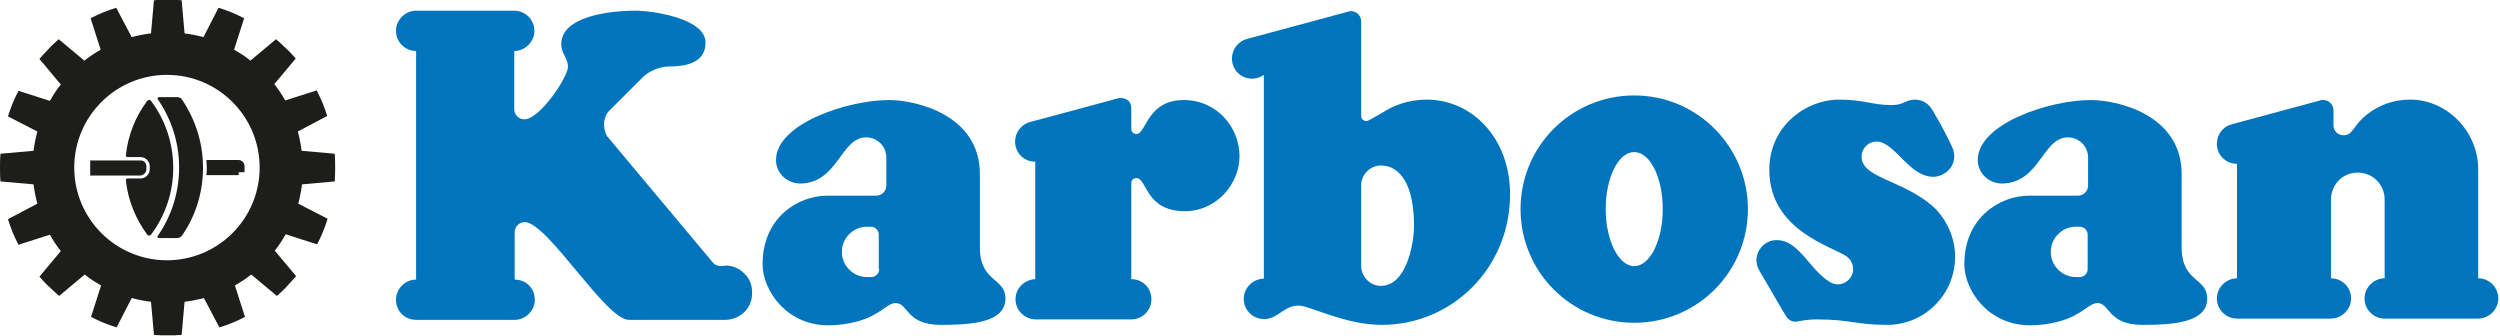
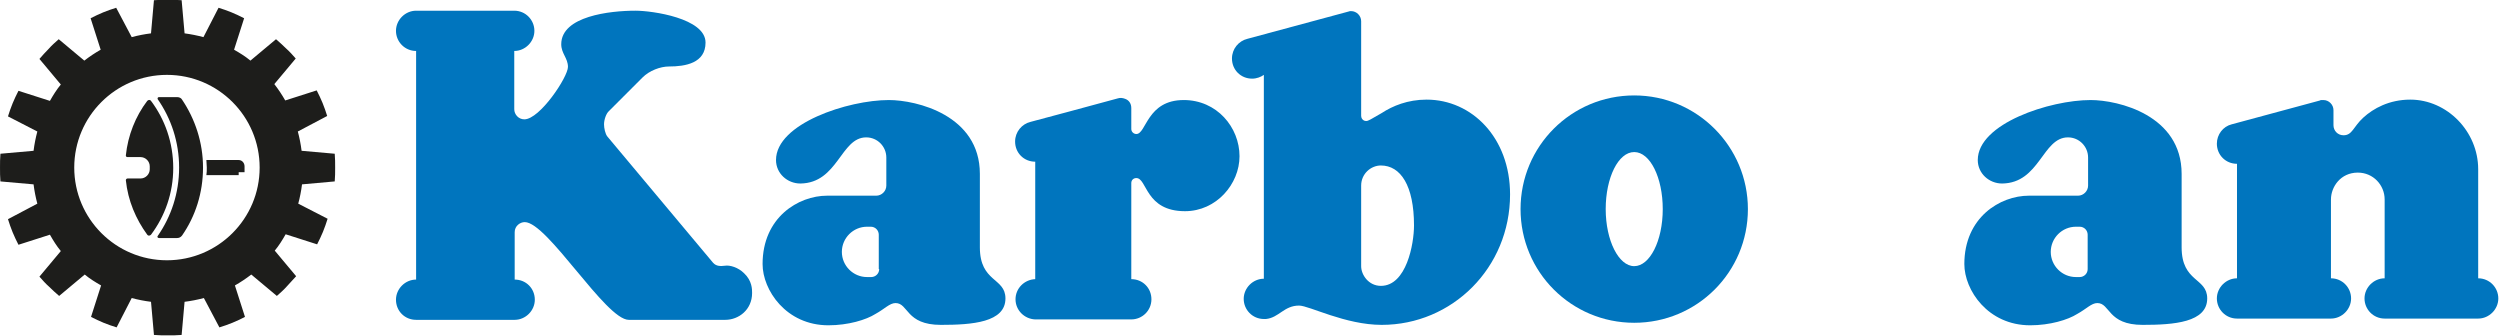
<svg xmlns="http://www.w3.org/2000/svg" width="100%" height="100%" viewBox="0 0 596 80" version="1.1" xml:space="preserve" style="fill-rule:evenodd;clip-rule:evenodd;stroke-linejoin:round;stroke-miterlimit:2;">
  <g>
    <path d="M79.8,43.25c0.1,-1.1 0.1,-2.2 0.1,-3.3c0,-1.1 0,-2.2 -0.1,-3.3l-7.9,-0.7c-0.2,-1.6 -0.5,-3.1 -0.9,-4.6l7,-3.7c-0.3,-1 -0.7,-2.1 -1.1,-3.1c-0.4,-1 -0.9,-2 -1.4,-3l-7.5,2.4c-0.8,-1.4 -1.6,-2.6 -2.6,-3.9l5.1,-6.1c-0.7,-0.8 -1.5,-1.7 -2.3,-2.4c-0.8,-0.8 -1.6,-1.5 -2.4,-2.2l-6.1,5.1c-1.2,-1 -2.5,-1.8 -3.9,-2.6l2.4,-7.5c-1,-0.5 -2,-1 -3,-1.4c-1,-0.4 -2.1,-0.8 -3.1,-1.1l-3.6,7c-1.5,-0.4 -3,-0.7 -4.5,-0.9l-0.7,-7.9c-1.1,-0.1 -2.2,-0.1 -3.3,-0.1c-1.1,0 -2.2,0 -3.3,0.1l-0.7,7.9c-1.6,0.2 -3.1,0.5 -4.6,0.9l-3.7,-7c-1,0.3 -2.1,0.7 -3.1,1.1c-1,0.4 -2,0.9 -3,1.4l2.4,7.5c-1.4,0.8 -2.6,1.6 -3.9,2.6l-6.1,-5.1c-0.8,0.7 -1.7,1.5 -2.4,2.3c-0.8,0.8 -1.5,1.6 -2.2,2.4l5.1,6.1c-1,1.2 -1.8,2.5 -2.6,3.9l-7.5,-2.4c-0.5,1 -1,2 -1.4,3c-0.4,1 -0.8,2.1 -1.1,3.1l7,3.6c-0.4,1.5 -0.7,3 -0.9,4.6l-7.9,0.7c-0.1,1.1 -0.1,2.2 -0.1,3.3c0,1.1 0,2.2 0.1,3.3l7.9,0.7c0.2,1.6 0.5,3.1 0.9,4.6l-7,3.7c0.3,1 0.7,2.1 1.1,3.1c0.4,1 0.9,2 1.4,3l7.5,-2.4c0.8,1.4 1.6,2.7 2.6,3.9l-5.1,6.1c0.7,0.8 1.5,1.7 2.3,2.4c0.8,0.8 1.6,1.5 2.4,2.2l6.1,-5.1c1.2,1 2.5,1.8 3.9,2.6l-2.4,7.5c1,0.5 2,1 3,1.4c1,0.4 2.1,0.8 3.1,1.1l3.6,-7c1.5,0.4 3,0.7 4.6,0.9l0.7,7.9c1.1,0.1 2.2,0.1 3.3,0.1c1.1,0 2.2,0 3.3,-0.1l0.7,-7.9c1.6,-0.2 3.1,-0.5 4.6,-0.9l3.7,7c1,-0.3 2.1,-0.7 3.1,-1.1c1,-0.4 2,-0.9 3,-1.4l-2.4,-7.5c1.4,-0.8 2.6,-1.6 3.9,-2.6l6.1,5.1c0.8,-0.7 1.7,-1.5 2.4,-2.3c0.7,-0.8 1.5,-1.6 2.2,-2.4l-5.1,-6.1c1,-1.2 1.8,-2.5 2.6,-3.9l7.5,2.4c0.5,-1 1,-2 1.4,-3c0.4,-1 0.8,-2.1 1.1,-3.1l-7,-3.6c0.4,-1.5 0.7,-3 0.9,-4.6l7.8,-0.7Zm-17.9,-3.3c0,12.2 -9.9,22.1 -22.1,22.1c-12.2,0 -22.1,-9.9 -22.1,-22.1c0,-12.2 9.9,-22.1 22.1,-22.1c12.2,0 22.1,9.9 22.1,22.1" style="fill:#1d1d1b;fill-rule:nonzero;" />
    <path d="M36,24.05c-0.2,-0.3 -0.6,-0.3 -0.9,0c-2.8,3.7 -4.6,8.2 -5.1,13c0,0.2 0.1,0.4 0.4,0.4l3.1,0c1.2,0 2.2,1 2.2,2.2l0,0.7c0,1.2 -1,2.2 -2.2,2.2l-3.1,0c-0.2,0 -0.4,0.2 -0.4,0.4c0.5,4.9 2.4,9.3 5.1,13c0.2,0.3 0.6,0.3 0.9,0c3.3,-4.4 5.3,-9.9 5.3,-15.9c0,-6.1 -2,-11.6 -5.3,-16" style="fill:#1d1d1b;fill-rule:nonzero;" />
-     <path d="M34.9,40.35l0,-0.7c0,-0.8 -0.6,-1.4 -1.4,-1.4l-12,0l0,3.6l12,0c0.7,-0.1 1.4,-0.7 1.4,-1.5" style="fill:#1d1d1b;fill-rule:nonzero;" />
    <path d="M42.2,23.15l-4.3,0c-0.3,0 -0.4,0.3 -0.3,0.5c3.2,4.6 5.1,10.2 5.1,16.3c0,6.1 -1.9,11.7 -5.1,16.3c-0.2,0.2 0,0.5 0.3,0.5l4.3,0c0.5,0 0.9,-0.2 1.2,-0.6c3.2,-4.6 5,-10.2 5,-16.2c0,-6 -1.9,-11.6 -5,-16.2c-0.2,-0.4 -0.7,-0.6 -1.2,-0.6" style="fill:#1d1d1b;fill-rule:nonzero;" />
    <path d="M56.9,38.15l-7.7,0c0,0.6 0.1,1.2 0.1,1.8c0,0.6 0,1.2 -0.1,1.8l7.7,0l0,-0.7l1.4,0l0,-1.4c0,-0.8 -0.6,-1.5 -1.4,-1.5" style="fill:#1d1d1b;fill-rule:nonzero;" />
    <path d="M389.6,22.75c-15,0 -27.1,12.1 -27.1,27.1c0,15 12.1,27.1 27.1,27.1c15,0 27.1,-12.1 27.1,-27.1c0,-14.9 -12.1,-27.1 -27.1,-27.1m0,40.7c-3.7,0 -6.8,-6.1 -6.8,-13.6c0,-7.5 3,-13.6 6.8,-13.6c3.8,0 6.8,6.1 6.8,13.6c0,7.6 -3.1,13.6 -6.8,13.6" style="fill:#0075be;fill-rule:nonzero;" />
-     <path d="M451,25.05c3,0 3.2,-1.3 5.5,-1.3c1,0 2.9,0.3 4.2,2.5c2.3,3.9 3.3,5.9 4.6,8.6c2,4.1 -1.4,7.3 -4.4,7.3c-5.8,0 -9.2,-8.4 -13.5,-8.4c-2.1,0 -3.6,1.7 -3.6,3.6c0,5 9.4,5.5 16.6,11.5c3,2.5 5.7,7.1 5.7,12.3c0,9.2 -7.4,16.3 -16.2,16.3c-7.3,0 -8.8,-1.3 -16.6,-1.3c-1.1,0 -2.4,0 -4.9,0.5c-1,0.2 -1.9,-0.3 -2.5,-1.1c-1.6,-2.6 -4.8,-8.2 -6.5,-11.1c-1.2,-2.1 -0.6,-4.3 0.5,-5.5c1,-1.2 2.4,-1.7 3.6,-1.7c5.3,-0.1 7.8,6.9 12.6,9.9c2.8,1.8 5.7,-0.5 5.7,-3c0,-0.7 -0.3,-2 -1.4,-2.9c-3.3,-2.5 -18.6,-6.1 -18.6,-20.8c0,-10.2 8.5,-16.7 16.7,-16.7c6,0 7.7,1.3 12.5,1.3" style="fill:#0075be;fill-rule:nonzero;" />
    <path d="M233.6,58.95l0,-17.5c0,-14 -15.1,-17.6 -21.7,-17.6c-9.7,0 -26.9,5.6 -26.9,14.3c0,3.2 2.7,5.6 5.8,5.6c9,-0.1 9.6,-11 15.7,-11c2.7,0 4.8,2.2 4.8,4.8l0,6.7c0,1.3 -1.1,2.4 -2.4,2.4l-11.7,0c-6.9,0 -15.4,5.2 -15.4,16.3c0,6.2 5.6,14.6 15.7,14.6c4.7,0 9,-1.3 11.2,-2.7c2.2,-1.2 3.4,-2.6 4.8,-2.6c3.1,0 2.4,5.2 10.8,5.2c7.5,0 15.4,-0.6 15.4,-6.3c0,-5 -6.1,-3.8 -6.1,-12.2m-24,5.2c0,1.1 -0.9,1.9 -1.9,1.9l-1,0c-3.3,0 -6,-2.7 -6,-6c0,-3.3 2.7,-6 6,-6l0.9,0c1.1,0 1.9,0.9 1.9,1.9l0,8.2l0.1,0Z" style="fill:#0075be;fill-rule:nonzero;" />
    <path d="M520.1,58.95l0,-17.5c0,-14 -15.1,-17.6 -21.7,-17.6c-9.7,0 -26.9,5.6 -26.9,14.3c0,3.2 2.7,5.6 5.8,5.6c9,-0.1 9.6,-11 15.7,-11c2.7,0 4.8,2.2 4.8,4.8l0,6.7c0,1.3 -1.1,2.4 -2.4,2.4l-11.7,0c-6.9,0 -15.4,5.2 -15.4,16.3c0,6.2 5.6,14.6 15.7,14.6c4.7,0 9,-1.3 11.2,-2.7c2.2,-1.2 3.4,-2.6 4.8,-2.6c3.1,0 2.4,5.2 10.8,5.2c7.5,0 15.4,-0.6 15.4,-6.3c0,-5 -6.1,-3.8 -6.1,-12.2m-22.4,5.2c0,1.1 -0.9,1.9 -1.9,1.9l-0.9,0c-3.3,0 -6,-2.7 -6,-6c0,-3.3 2.7,-6 6,-6l0.9,0c1.1,0 1.9,0.9 1.9,1.9l0,8.2Z" style="fill:#0075be;fill-rule:nonzero;" />
    <path d="M177.4,65.15c-1.4,-1.4 -3.4,-2 -4.6,-1.8c-0.9,0.1 -2,0.2 -2.8,-0.7c0,0 -24.7,-29.5 -25.2,-30.1c-0.5,-0.6 -0.8,-2 -0.8,-2.9c0,-1.1 0.5,-2.6 1.2,-3.2c2.2,-2.2 5.6,-5.6 8,-8c1.6,-1.6 4.2,-2.6 6.3,-2.6c3.9,0 8.7,-0.8 8.7,-5.7c0,-5.8 -12.7,-7.6 -16.7,-7.6c-6.1,0 -17.7,1.3 -17.7,8c0,2.2 1.6,3.3 1.6,5.4c0,2.4 -6.7,12.5 -10.4,12.5c-1.4,0 -2.4,-1.2 -2.4,-2.4l0,-13.9c2.6,0 4.8,-2.2 4.8,-4.8c0,-2.6 -2.1,-4.8 -4.8,-4.8l-9.8,0l-13.6,0c-2.6,0 -4.8,2.2 -4.8,4.8c0,2.6 2.1,4.8 4.8,4.8l0,54.5c-2.6,0 -4.8,2.2 -4.8,4.8c0,2.7 2.1,4.8 4.8,4.8l23.5,0c2.6,0 4.8,-2.2 4.8,-4.8c0,-2.7 -2.1,-4.8 -4.8,-4.8l0,-11.3c0,-1.5 1.3,-2.4 2.4,-2.4c5.4,0 19.3,23.3 24.8,23.3l23,0c3.2,0 6.4,-2.4 6.4,-6.4c0,-0.9 0,-2.9 -1.9,-4.7" style="fill:#0075be;fill-rule:nonzero;" />
    <path d="M340.1,23.75c-4.5,0 -8.1,1.5 -10.7,3.2c-2.6,1.5 -3.2,1.9 -3.7,1.9c-0.8,0 -1.2,-0.7 -1.2,-1.2l0,-22.5l0,-0.1c0,-1.3 -1.1,-2.4 -2.4,-2.4c-0.2,0 -0.4,0 -0.6,0.1l-24.1,6.5c-2.1,0.5 -3.7,2.4 -3.7,4.7c0,2.7 2.1,4.8 4.8,4.8c1.1,0 2.1,-0.4 2.8,-0.9l0,48.6c-2.6,0 -4.8,2.2 -4.8,4.8c0,2.6 2.1,4.8 4.8,4.8l0.5,0c3.1,-0.3 4.3,-3.2 7.9,-3.2c2.4,0 11,4.6 19.7,4.6c16.8,0 30.6,-13.6 30.6,-31.1c0,-13.5 -9.1,-22.6 -19.9,-22.6m-10.9,44.4c-2.9,0 -4.7,-2.6 -4.7,-4.7l0,-19.2c0,-2.8 2.3,-4.8 4.7,-4.8c4.7,0 7.9,4.8 7.9,14.3c0,4.4 -1.8,14.4 -7.9,14.4" style="fill:#0075be;fill-rule:nonzero;" />
    <path d="M282.2,23.85c-8.8,0 -8.9,8.1 -11.3,8.1c-0.6,0 -1.2,-0.5 -1.2,-1.2l0,-5c0,-1.1 -0.6,-1.9 -1.5,-2.2c-0.3,-0.1 -0.6,-0.2 -0.9,-0.2c-0.3,0 -0.5,0 -0.8,0.1c-2.8,0.8 -20.8,5.6 -20.8,5.6c-2.1,0.5 -3.7,2.4 -3.7,4.7c0,2.7 2.1,4.8 4.8,4.8l0,28c-2.6,0.1 -4.7,2.2 -4.7,4.8c0,2.6 2.1,4.7 4.7,4.8l22.9,0c2.6,0 4.8,-2.1 4.8,-4.8c0,-2.7 -2.1,-4.8 -4.8,-4.8l0,-22.9c0,-0.7 0.5,-1.2 1.2,-1.2c2.6,0 2.1,7.9 11.6,7.9c7.5,0 13,-6.5 13,-13.1c0,-6.9 -5.4,-13.4 -13.3,-13.4" style="fill:#0075be;fill-rule:nonzero;" />
    <path d="M590.8,66.35l0,-26c0,-9 -7.4,-16.6 -16.2,-16.6c-5,0 -8.8,2.1 -11.2,4.3c-2.4,2.2 -2.6,4.2 -4.7,4.2c-1.4,0 -2.4,-1.1 -2.4,-2.4l0,-3.6c0,-1.3 -1.1,-2.4 -2.4,-2.4l-0.4,0l-0.1,0c-0.1,0 -0.2,0 -0.3,0.1l-21.1,5.7c-2,0.5 -3.5,2.4 -3.5,4.6c0,2.7 2.1,4.8 4.8,4.8l0,27.3c-2.6,0 -4.8,2.2 -4.8,4.8c0,2.6 2.1,4.8 4.8,4.8l22.4,0c2.6,0 4.8,-2.2 4.8,-4.8c0,-2.6 -2.1,-4.8 -4.8,-4.8l0,-18.8c0,-3 2.3,-6.4 6.4,-6.4c3.7,0 6.4,3 6.4,6.4l0,18.8c-2.6,0 -4.8,2.2 -4.8,4.8c0,2.6 2.1,4.8 4.8,4.8l22.3,0c2.6,0 4.8,-2.2 4.8,-4.8c0,-2.6 -2.1,-4.8 -4.8,-4.8" style="fill:#0075be;fill-rule:nonzero;" />
  </g>
</svg>